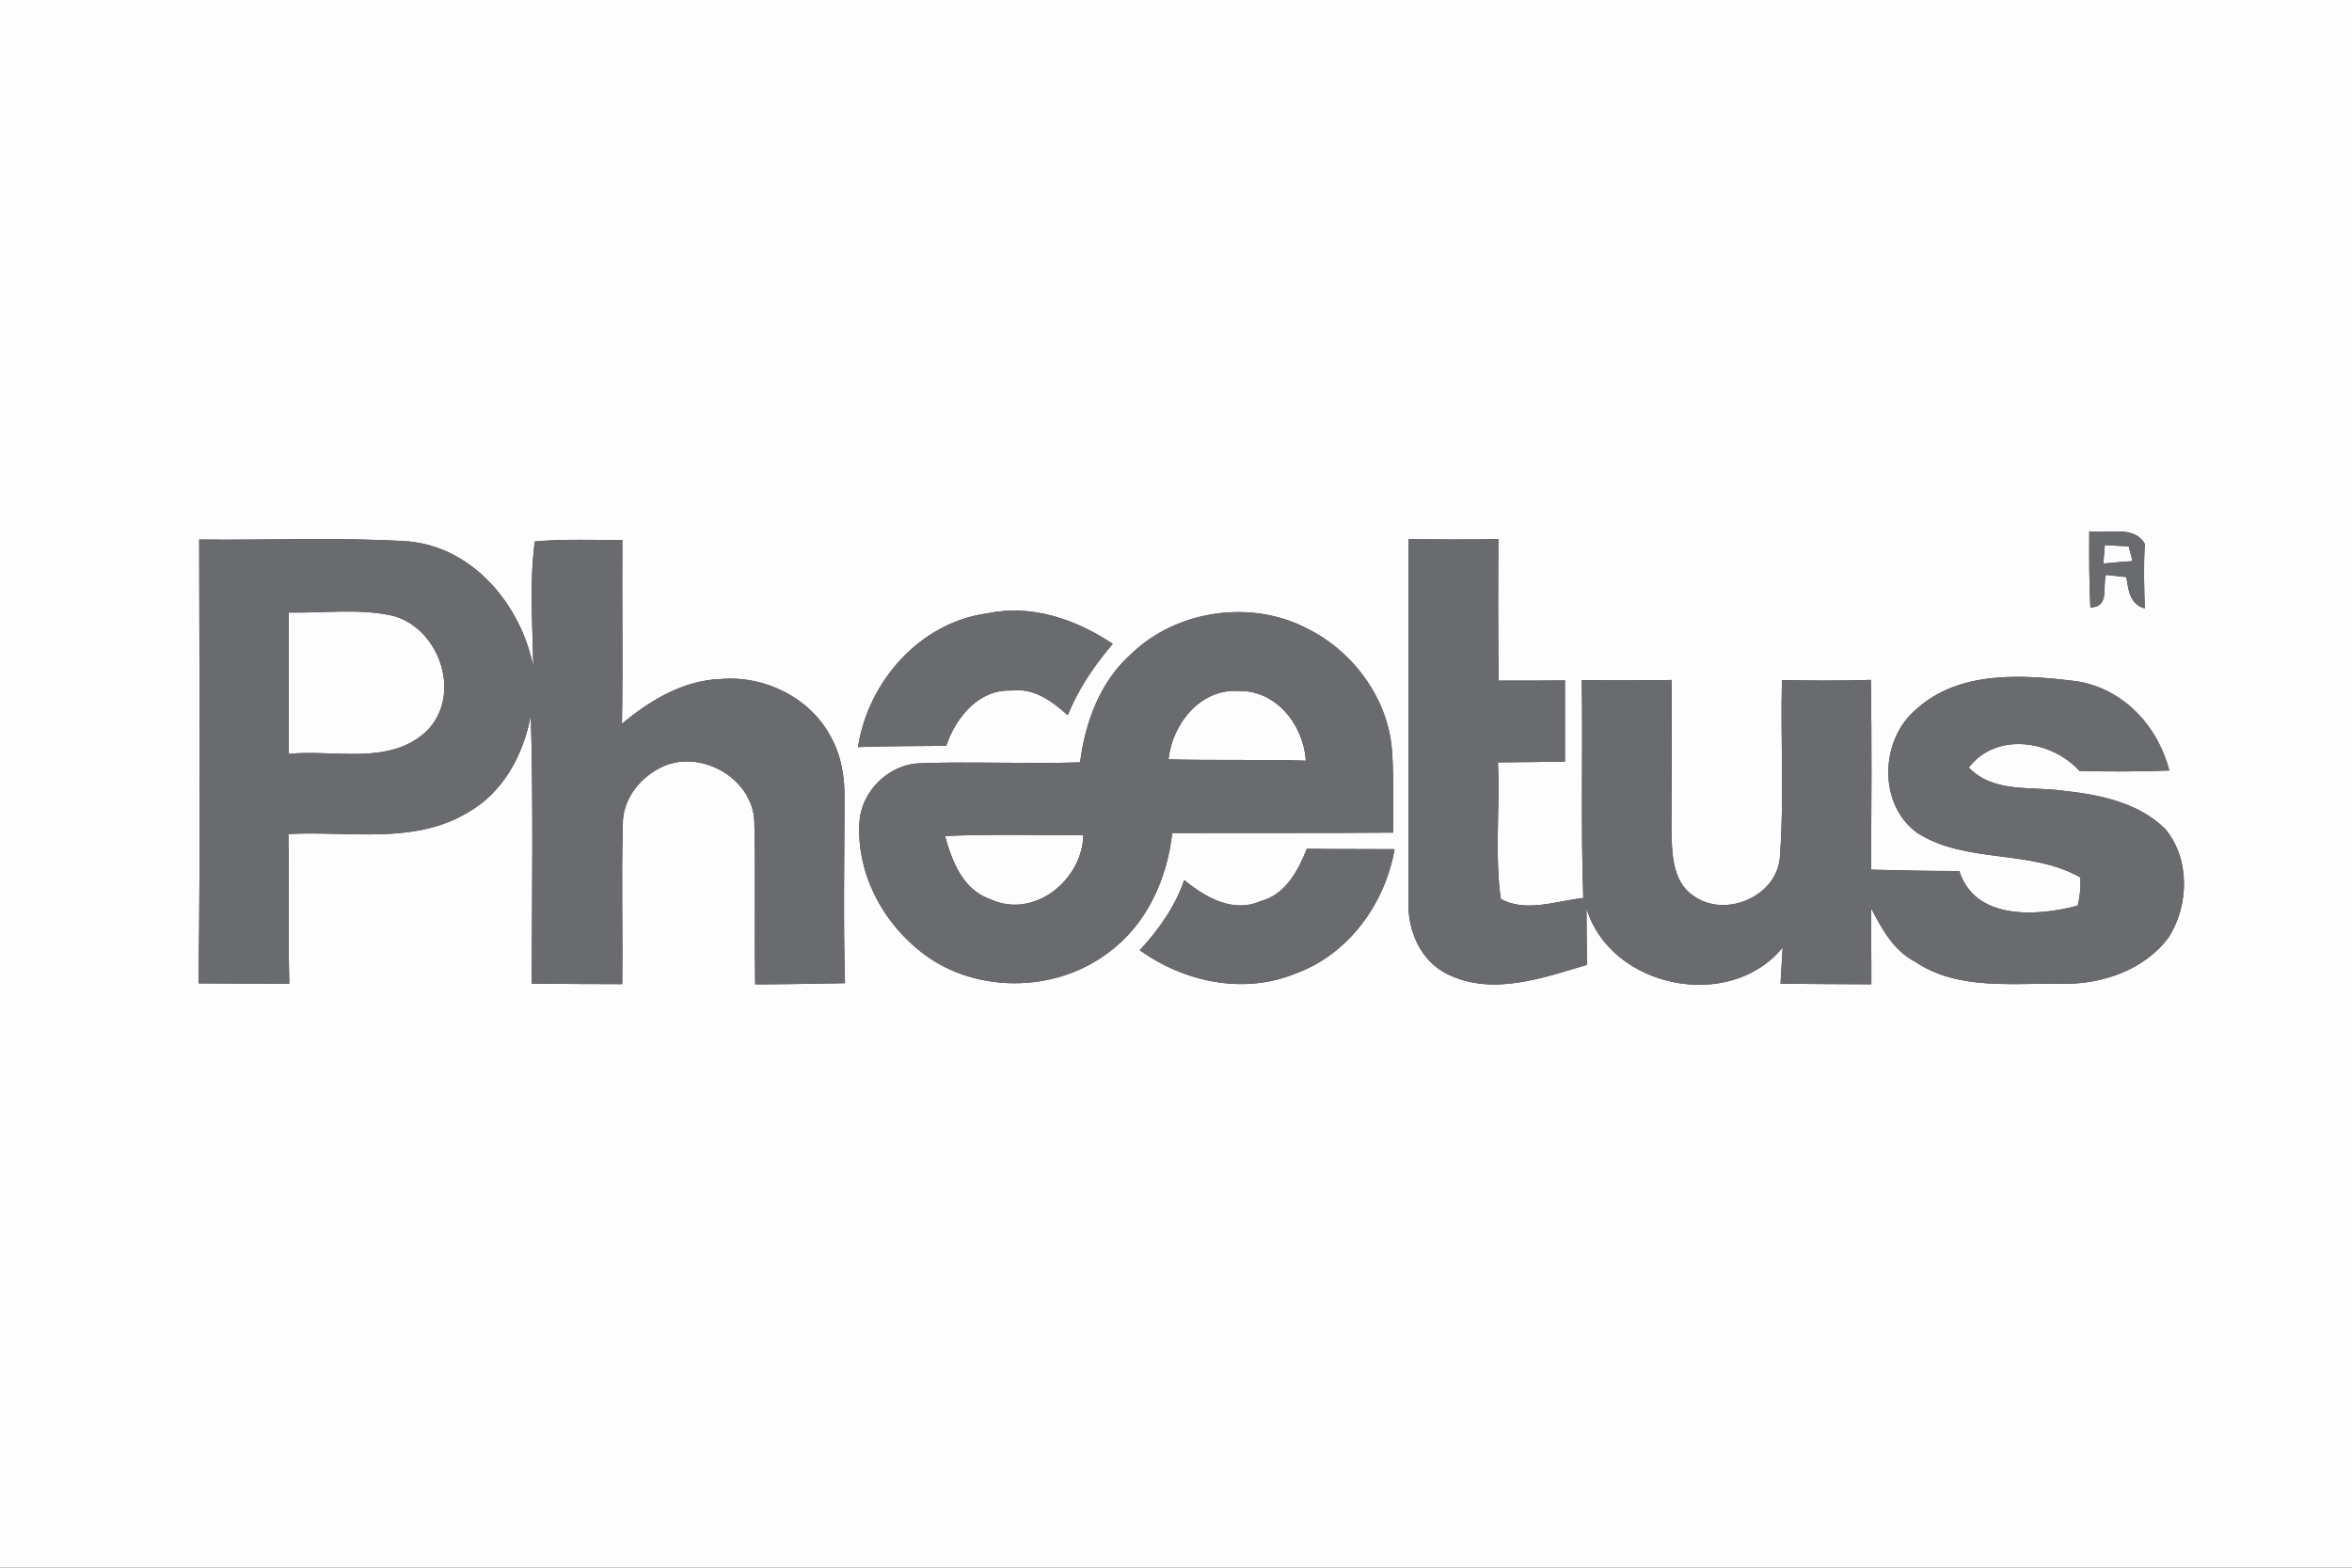
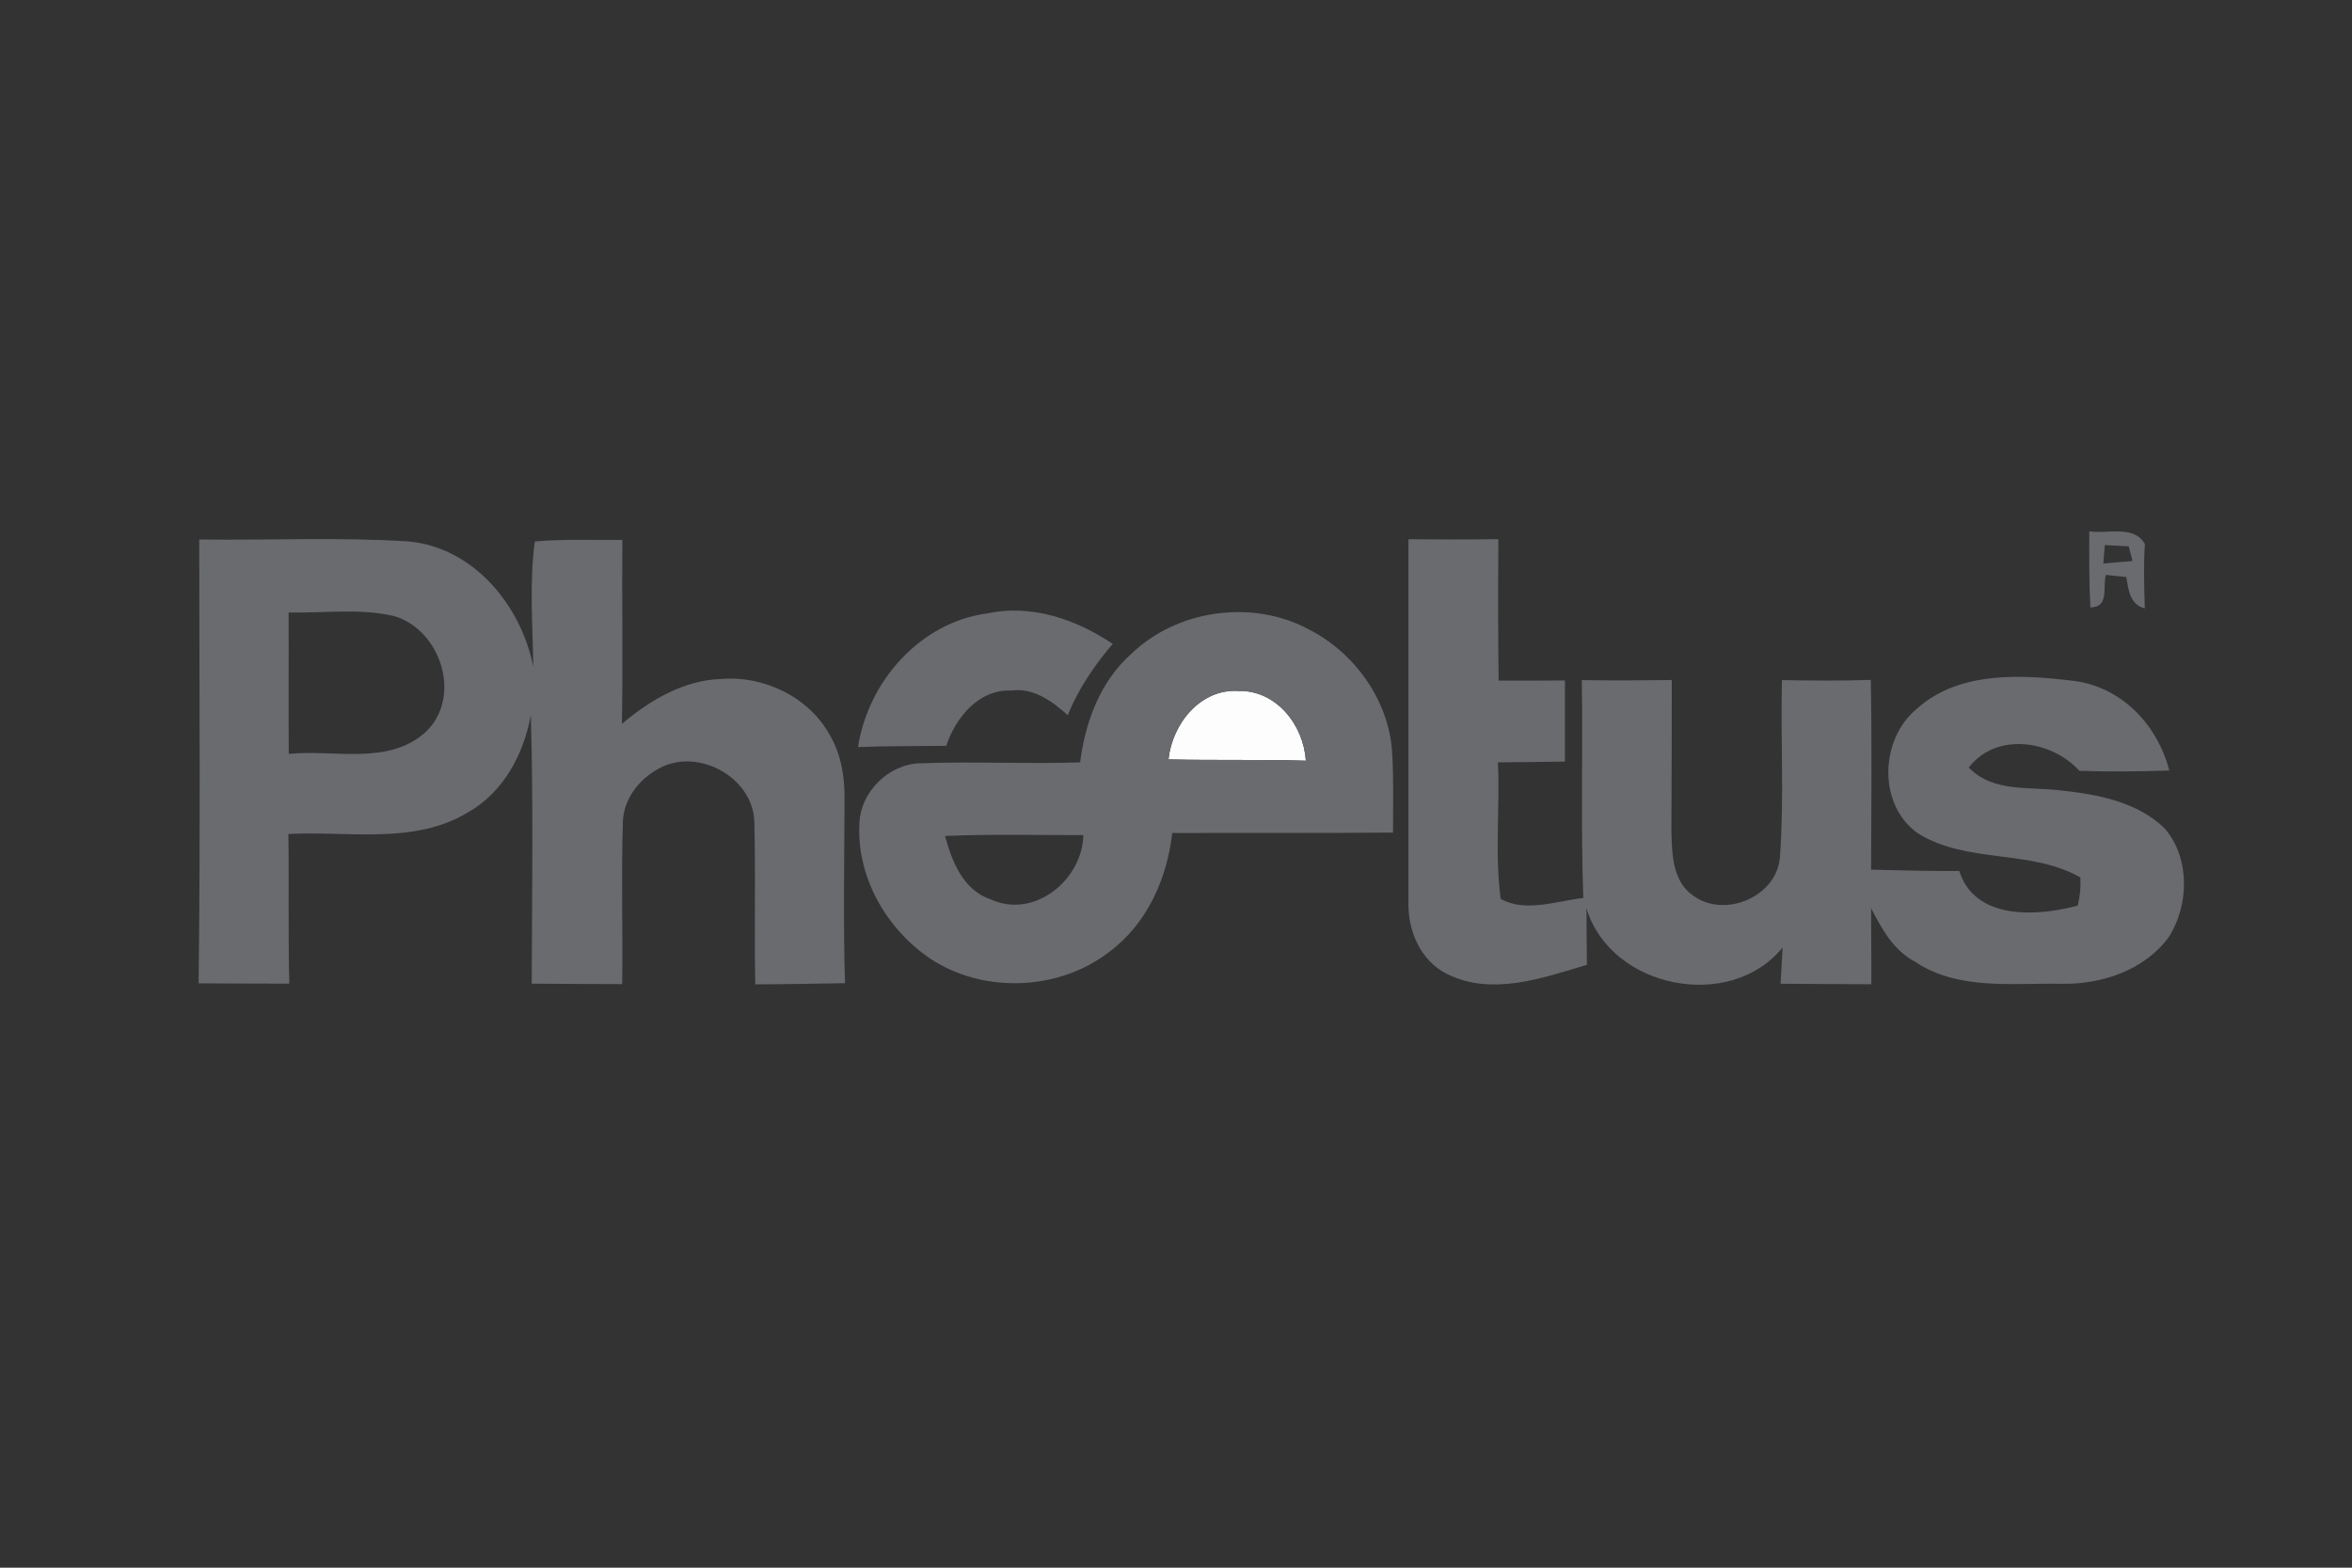
<svg xmlns="http://www.w3.org/2000/svg" width="300pt" height="200pt" viewBox="0 0 300 200">
  <rect x="0" y="0" width="300" height="200" fill="#333333" stroke="none" />
  <g id="#fdfdfdff">
-     <path fill="#fdfdfd" opacity="1.00" d=" M 0.00 0.00 L 300.00 0.00 L 300.00 200.00 L 0.00 200.00 L 0.00 0.00 M 266.49 67.78 C 266.48 71.02 266.46 74.25 266.63 77.49 C 269.12 77.47 268.15 74.83 268.61 73.34 C 269.48 73.43 270.35 73.52 271.22 73.62 C 271.49 75.27 271.65 77.10 273.57 77.62 C 273.49 74.88 273.40 72.14 273.58 69.40 C 272.16 66.91 268.79 68.17 266.49 67.78 M 25.41 68.83 C 25.42 87.70 25.57 106.58 25.33 125.45 C 29.19 125.48 33.04 125.48 36.90 125.49 C 36.74 119.13 36.88 112.77 36.78 106.40 C 44.41 105.98 52.79 107.81 59.69 103.64 C 64.23 101.07 66.80 96.21 67.71 91.22 C 68.03 102.64 67.86 114.07 67.82 125.49 C 71.67 125.54 75.51 125.53 79.36 125.55 C 79.45 118.78 79.24 112.00 79.44 105.22 C 79.39 102.14 81.39 99.47 84.03 98.05 C 89.00 95.28 96.13 99.19 96.22 104.93 C 96.39 111.81 96.21 118.70 96.33 125.58 C 100.15 125.57 103.96 125.50 107.78 125.43 C 107.55 117.59 107.70 109.75 107.72 101.92 C 107.75 99.18 107.32 96.38 105.95 93.97 C 103.34 89.02 97.56 86.18 92.04 86.62 C 87.21 86.76 82.93 89.32 79.33 92.34 C 79.46 84.52 79.32 76.70 79.38 68.88 C 75.66 68.92 71.93 68.74 68.22 69.08 C 67.50 74.36 67.95 79.72 68.02 85.04 C 66.45 77.21 60.41 69.84 52.09 69.07 C 43.22 68.51 34.30 68.94 25.41 68.83 M 179.65 68.79 C 179.66 84.18 179.64 99.57 179.65 114.95 C 179.52 118.67 181.15 122.57 184.62 124.28 C 190.33 127.09 196.73 124.78 202.41 123.09 C 202.38 120.68 202.37 118.28 202.36 115.89 C 205.45 126.11 220.68 129.14 227.38 120.87 C 227.32 122.03 227.18 124.34 227.11 125.50 C 230.97 125.55 234.83 125.54 238.69 125.57 C 238.71 122.33 238.65 119.10 238.66 115.86 C 240.02 118.50 241.52 121.26 244.27 122.69 C 249.78 126.40 256.74 125.38 263.02 125.51 C 268.09 125.59 273.51 123.78 276.61 119.58 C 279.23 115.51 279.36 109.55 276.17 105.75 C 272.71 102.33 267.65 101.35 262.99 100.86 C 258.95 100.31 254.25 101.17 251.12 97.92 C 254.62 93.35 261.67 94.42 265.23 98.34 C 269.05 98.47 272.88 98.43 276.70 98.30 C 275.22 92.60 270.84 87.85 264.87 86.91 C 258.05 86.06 249.91 85.50 244.44 90.47 C 239.78 94.35 239.50 102.65 244.58 106.28 C 250.84 110.24 258.98 108.30 265.35 111.94 C 265.42 113.15 265.31 114.35 265.01 115.54 C 259.84 116.91 251.92 117.45 249.91 111.12 C 246.16 111.13 242.41 111.05 238.66 110.95 C 238.69 102.88 238.77 94.81 238.62 86.74 C 234.84 86.87 231.07 86.83 227.29 86.77 C 227.10 94.21 227.58 101.66 227.05 109.08 C 226.88 114.33 219.99 117.29 215.91 114.22 C 213.31 112.39 213.27 108.91 213.19 106.06 C 213.21 99.62 213.25 93.18 213.24 86.75 C 209.41 86.81 205.59 86.82 201.76 86.77 C 201.91 96.04 201.62 105.30 201.95 114.56 C 198.55 114.94 194.55 116.46 191.42 114.67 C 190.63 108.92 191.34 103.06 191.06 97.26 C 193.91 97.23 196.76 97.21 199.61 97.16 C 199.60 93.71 199.61 90.26 199.61 86.81 C 196.79 86.84 193.97 86.84 191.15 86.83 C 191.07 80.81 191.08 74.79 191.12 68.78 C 187.30 68.84 183.48 68.83 179.65 68.79 M 109.44 95.31 C 113.19 95.16 116.94 95.20 120.69 95.15 C 121.90 91.54 124.84 87.91 129.00 88.10 C 131.85 87.71 134.20 89.46 136.19 91.24 C 137.55 87.88 139.59 84.89 141.93 82.14 C 137.26 79.02 131.59 77.05 125.94 78.25 C 117.35 79.40 110.73 86.93 109.44 95.31 M 144.38 83.34 C 140.36 86.87 138.43 92.06 137.77 97.26 C 130.95 97.49 124.12 97.12 117.31 97.38 C 113.33 97.50 109.79 101.02 109.62 104.99 C 109.23 111.85 113.04 118.51 118.66 122.30 C 125.46 126.80 135.07 126.42 141.51 121.42 C 146.30 117.86 148.87 112.09 149.52 106.27 C 158.91 106.25 168.29 106.29 177.68 106.22 C 177.67 102.82 177.78 99.42 177.57 96.02 C 177.18 89.30 172.70 83.15 166.74 80.19 C 159.62 76.47 150.20 77.79 144.38 83.34 M 166.69 108.29 C 165.57 111.10 163.96 114.14 160.78 114.97 C 157.26 116.53 153.72 114.47 151.05 112.28 C 149.88 115.67 147.80 118.61 145.38 121.22 C 151.04 125.29 158.60 126.91 165.19 124.22 C 171.98 121.79 176.66 115.32 177.88 108.34 C 174.15 108.31 170.42 108.34 166.69 108.29 Z" />
-     <path fill="#fdfdfd" opacity="1.00" d=" M 268.47 69.54 C 269.48 69.59 270.50 69.65 271.52 69.70 C 271.64 70.17 271.88 71.11 272.01 71.58 C 270.76 71.67 269.52 71.78 268.28 71.89 C 268.33 71.30 268.42 70.13 268.47 69.54 Z" />
-     <path fill="#fdfdfd" opacity="1.00" d=" M 36.81 78.14 C 41.31 78.25 45.95 77.55 50.36 78.62 C 56.23 80.44 58.94 88.81 54.39 93.30 C 49.65 97.72 42.65 95.59 36.83 96.18 C 36.79 90.17 36.84 84.15 36.81 78.14 Z" />
    <path fill="#fdfdfd" opacity="1.00" d=" M 149.04 96.88 C 149.52 92.36 153.10 87.83 157.99 88.15 C 162.81 88.04 166.29 92.53 166.56 97.05 C 160.72 96.87 154.88 97.03 149.04 96.88 Z" />
-     <path fill="#fdfdfd" opacity="1.00" d=" M 120.54 106.65 C 126.42 106.40 132.30 106.55 138.18 106.54 C 138.06 112.26 131.92 117.27 126.39 114.75 C 122.86 113.57 121.43 109.94 120.54 106.65 Z" />
  </g>
  <g id="#696b6fff">
    <path fill="#696b6f" opacity="1.00" d=" M 266.49 67.78 C 268.79 68.17 272.16 66.91 273.58 69.40 C 273.40 72.14 273.49 74.88 273.57 77.62 C 271.65 77.10 271.49 75.27 271.22 73.62 C 270.35 73.52 269.48 73.43 268.61 73.34 C 268.15 74.83 269.12 77.47 266.63 77.49 C 266.46 74.25 266.48 71.02 266.49 67.78 M 268.47 69.54 C 268.42 70.13 268.33 71.30 268.28 71.89 C 269.52 71.78 270.76 71.67 272.01 71.58 C 271.88 71.11 271.64 70.17 271.52 69.70 C 270.50 69.65 269.48 69.59 268.47 69.54 Z" />
    <path fill="#696b6f" opacity="1.00" d=" M 25.41 68.83 C 34.30 68.94 43.22 68.51 52.09 69.07 C 60.41 69.84 66.45 77.21 68.02 85.04 C 67.95 79.72 67.50 74.36 68.22 69.08 C 71.93 68.74 75.66 68.92 79.38 68.88 C 79.32 76.70 79.46 84.52 79.33 92.34 C 82.93 89.32 87.21 86.76 92.04 86.62 C 97.56 86.18 103.34 89.02 105.95 93.97 C 107.32 96.38 107.75 99.18 107.72 101.92 C 107.70 109.75 107.55 117.59 107.78 125.43 C 103.96 125.50 100.15 125.57 96.33 125.58 C 96.21 118.70 96.39 111.81 96.22 104.93 C 96.13 99.19 89.00 95.28 84.03 98.05 C 81.39 99.47 79.39 102.14 79.44 105.22 C 79.24 112.00 79.45 118.78 79.36 125.55 C 75.51 125.53 71.67 125.54 67.82 125.49 C 67.86 114.07 68.03 102.64 67.71 91.22 C 66.80 96.21 64.23 101.07 59.69 103.64 C 52.79 107.81 44.41 105.98 36.78 106.40 C 36.88 112.77 36.74 119.13 36.90 125.49 C 33.04 125.48 29.19 125.48 25.33 125.45 C 25.57 106.58 25.42 87.70 25.41 68.83 M 36.81 78.14 C 36.84 84.15 36.79 90.17 36.83 96.18 C 42.65 95.59 49.65 97.72 54.39 93.30 C 58.94 88.81 56.23 80.44 50.36 78.62 C 45.95 77.55 41.31 78.25 36.81 78.14 Z" />
    <path fill="#696b6f" opacity="1.00" d=" M 179.65 68.79 C 183.48 68.83 187.30 68.84 191.12 68.78 C 191.08 74.79 191.07 80.81 191.15 86.83 C 193.97 86.84 196.79 86.84 199.61 86.81 C 199.61 90.26 199.60 93.71 199.61 97.16 C 196.76 97.21 193.91 97.23 191.06 97.26 C 191.34 103.06 190.63 108.92 191.42 114.67 C 194.55 116.46 198.55 114.94 201.95 114.56 C 201.62 105.30 201.91 96.04 201.76 86.77 C 205.59 86.82 209.41 86.81 213.24 86.75 C 213.25 93.18 213.21 99.62 213.19 106.06 C 213.27 108.91 213.31 112.39 215.91 114.22 C 219.99 117.29 226.88 114.33 227.05 109.08 C 227.58 101.66 227.10 94.21 227.29 86.77 C 231.07 86.83 234.84 86.87 238.62 86.74 C 238.77 94.81 238.69 102.88 238.66 110.95 C 242.41 111.05 246.16 111.13 249.91 111.12 C 251.92 117.45 259.84 116.91 265.01 115.54 C 265.31 114.35 265.42 113.15 265.35 111.94 C 258.98 108.30 250.84 110.24 244.58 106.28 C 239.50 102.65 239.78 94.35 244.44 90.47 C 249.91 85.50 258.05 86.06 264.87 86.91 C 270.84 87.85 275.22 92.60 276.70 98.30 C 272.88 98.43 269.05 98.47 265.23 98.34 C 261.67 94.42 254.62 93.35 251.12 97.92 C 254.25 101.17 258.95 100.31 262.99 100.86 C 267.65 101.35 272.71 102.33 276.17 105.75 C 279.36 109.55 279.23 115.51 276.61 119.58 C 273.51 123.78 268.09 125.59 263.02 125.51 C 256.74 125.38 249.78 126.40 244.27 122.69 C 241.52 121.26 240.02 118.50 238.66 115.86 C 238.65 119.10 238.71 122.33 238.69 125.57 C 234.83 125.54 230.97 125.55 227.11 125.50 C 227.18 124.34 227.32 122.03 227.38 120.87 C 220.68 129.14 205.45 126.11 202.36 115.89 C 202.37 118.28 202.38 120.68 202.41 123.09 C 196.73 124.78 190.33 127.09 184.62 124.28 C 181.15 122.57 179.52 118.67 179.65 114.95 C 179.64 99.57 179.66 84.18 179.65 68.79 Z" />
    <path fill="#696b6f" opacity="1.00" d=" M 109.44 95.31 C 110.73 86.93 117.35 79.40 125.94 78.25 C 131.59 77.05 137.26 79.02 141.93 82.14 C 139.59 84.89 137.55 87.88 136.19 91.24 C 134.20 89.46 131.85 87.71 129.00 88.10 C 124.84 87.91 121.90 91.54 120.69 95.15 C 116.94 95.20 113.19 95.16 109.44 95.31 Z" />
    <path fill="#696b6f" opacity="1.00" d=" M 144.38 83.34 C 150.20 77.79 159.62 76.47 166.74 80.19 C 172.70 83.15 177.18 89.30 177.57 96.02 C 177.78 99.42 177.67 102.82 177.68 106.22 C 168.29 106.29 158.91 106.25 149.52 106.27 C 148.87 112.09 146.30 117.86 141.51 121.42 C 135.07 126.42 125.46 126.80 118.66 122.30 C 113.04 118.51 109.23 111.85 109.62 104.99 C 109.79 101.02 113.33 97.50 117.31 97.38 C 124.12 97.12 130.95 97.49 137.77 97.26 C 138.43 92.06 140.36 86.87 144.38 83.34 M 149.04 96.88 C 154.88 97.03 160.72 96.87 166.56 97.05 C 166.29 92.53 162.81 88.04 157.99 88.15 C 153.10 87.83 149.52 92.36 149.04 96.88 M 120.54 106.65 C 121.43 109.94 122.86 113.57 126.39 114.75 C 131.92 117.27 138.06 112.26 138.18 106.54 C 132.30 106.55 126.42 106.40 120.54 106.65 Z" />
-     <path fill="#696b6f" opacity="1.00" d=" M 166.69 108.29 C 170.42 108.34 174.15 108.31 177.88 108.34 C 176.66 115.32 171.98 121.79 165.19 124.22 C 158.60 126.91 151.04 125.29 145.38 121.22 C 147.80 118.61 149.88 115.67 151.05 112.28 C 153.72 114.47 157.26 116.53 160.78 114.97 C 163.96 114.14 165.57 111.10 166.69 108.29 Z" />
  </g>
</svg>